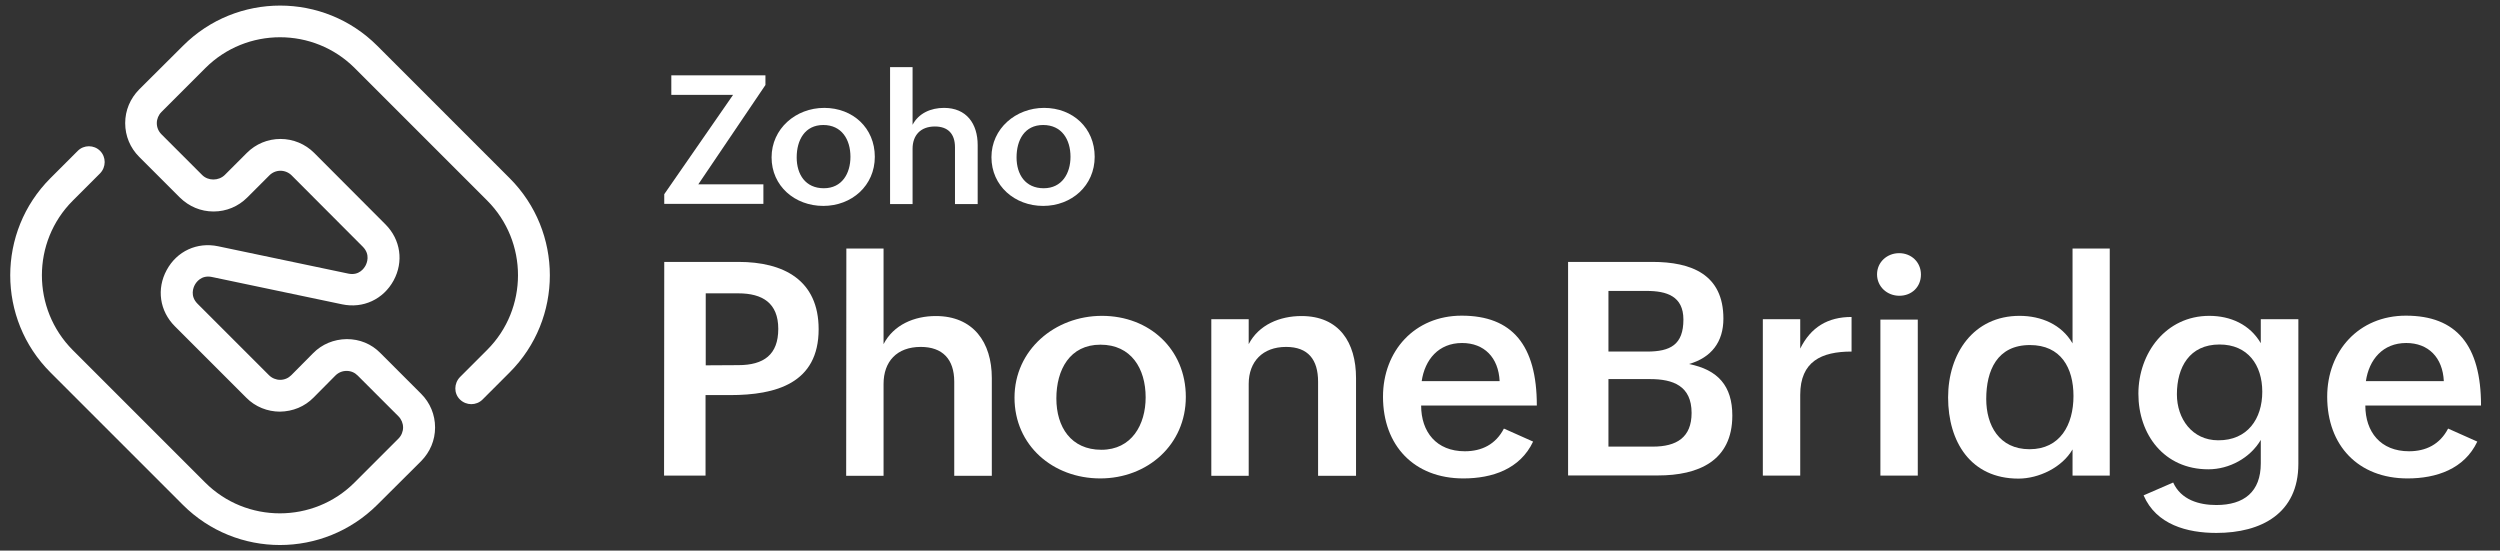
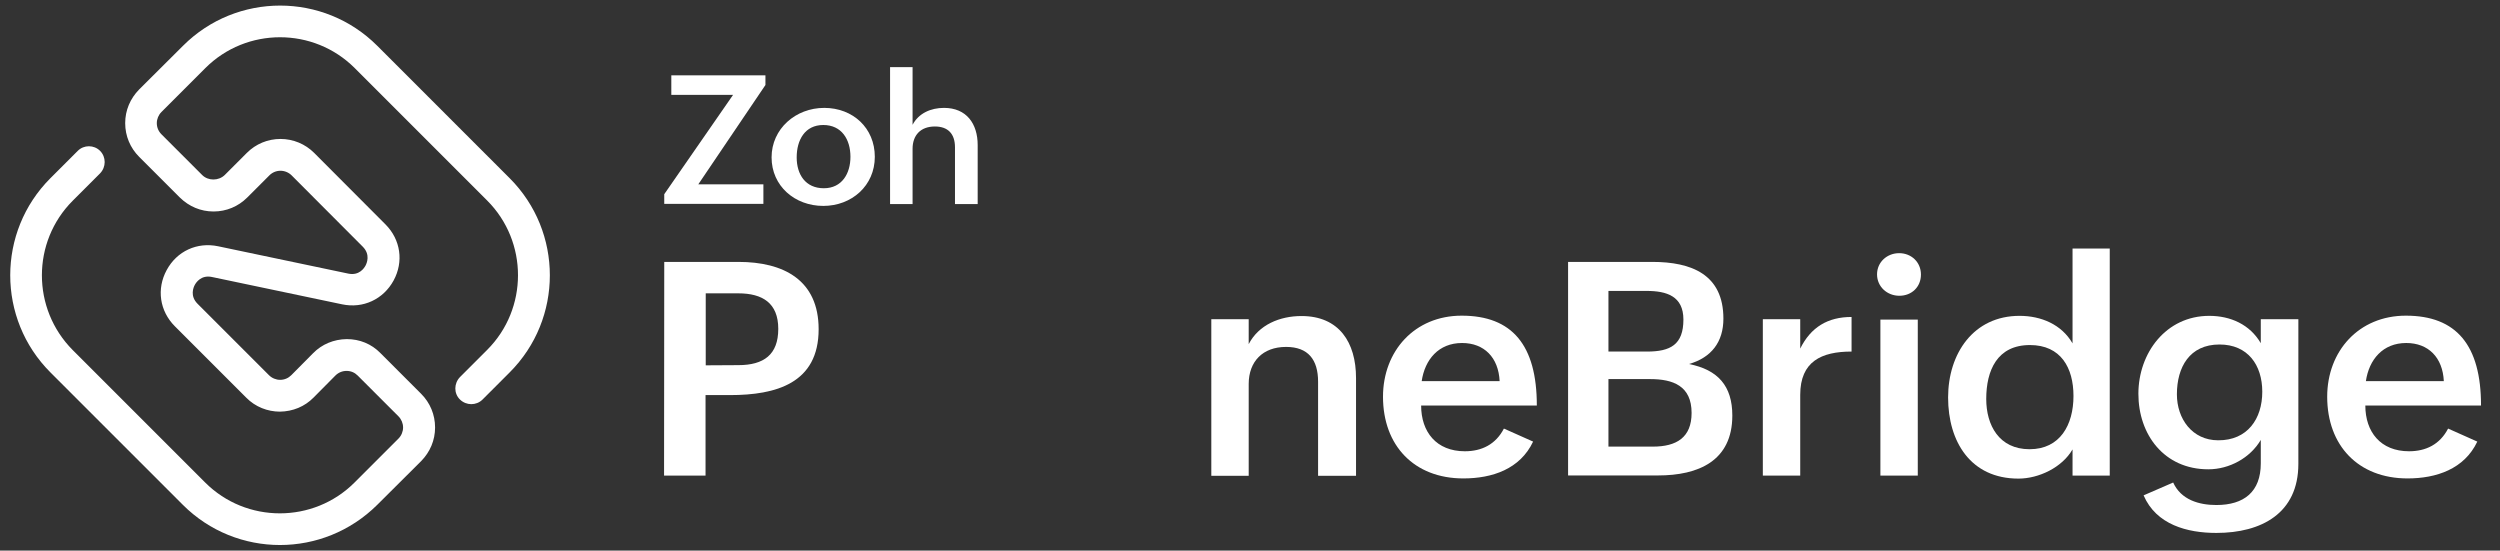
<svg xmlns="http://www.w3.org/2000/svg" version="1.1" id="Layer_1" x="0px" y="0px" viewBox="0 0 1344 296" style="enable-background:new 0 0 1344 296;" xml:space="preserve">
  <rect x="0" y="0" width="1344" height="296" fill="#333333" stroke="none" />
  <style type="text/css">
	.st0{fill:#FFFFFF;}
</style>
  <g id="w_text">
    <path class="st0" d="M357.1,140.8H397c24.2,0,43.1,9.7,43.1,36.2c0,29.1-23,35.4-47.6,35.4h-13.2v43.3h-22.3L357.1,140.8   L357.1,140.8z M396.9,196.3c13.7,0,21.5-5.6,21.5-19.5s-8.5-19.1-21.5-19.1h-17.5v38.7L396.9,196.3L396.9,196.3z" />
-     <path class="st0" d="M455,133.6H475V185c5.4-10.4,16.5-15.1,28.1-15.1c20.1,0,30.1,14.1,30.1,33.3v52.6H513v-50.6   c0-12.1-6.3-18.7-18-18.7c-12.9,0-20,7.9-20,19.9v49.4h-20.1L455,133.6L455,133.6z" />
-     <path class="st0" d="M592.4,169.8c25.5,0,45.1,17.9,45.1,43.6s-20.6,43.8-46,43.8s-46.1-17.7-46.1-43.4S567.1,169.8,592.4,169.8z    M615.9,213.6c0-15.5-7.8-28.3-24.3-28.3s-23.7,13.5-23.7,28.9s7.9,27.6,24.2,27.6S615.9,228.3,615.9,213.6L615.9,213.6z" />
    <path class="st0" d="M651.2,171.6h20.1V185c5.4-10.4,16.7-15.1,28.4-15.1c20.2,0,29.3,14.2,29.3,33.3v52.6h-20.4v-50.6   c0-11.8-5.3-18.7-17.2-18.7c-12.6,0-20.1,7.9-20.1,19.9v49.4h-20.1L651.2,171.6L651.2,171.6z" />
    <path class="st0" d="M824.2,237.4c-7,14.8-22,19.8-37.5,19.8c-26.5,0-43.2-17.7-43.2-43.9c0-24.6,17-43.6,42.3-43.6   c27.2,0,40.4,15.9,40.4,48.3H764c0,14.2,8.2,24.6,23.5,24.6c9.1,0,16.6-3.7,21-12.2L824.2,237.4L824.2,237.4z M806.2,204.9   c-0.6-12.7-8.3-20.5-20.2-20.5c-12.6,0-20,8.9-21.7,20.5H806.2z" />
    <path class="st0" d="M843,140.8h45.3c21,0,38.2,6.7,38.2,30.5c0,12.5-6.4,20.9-18.5,24.4c15.6,3.1,23.3,11.8,23.3,27.7   c0,24.5-18.4,32.2-39.9,32.2H843L843,140.8L843,140.8z M885.5,189c12.5,0,19.5-3.7,19.5-17.2c0-12.6-9-15.4-19.8-15.4h-20.5V189   H885.5L885.5,189z M888.6,240.1c12.7,0,20.8-4.9,20.8-18.1c0-14.6-10-18.2-22.3-18.2h-22.4v36.3L888.6,240.1L888.6,240.1z" />
    <path class="st0" d="M947.7,171.6h20.1v15.8c5.7-11.5,14.8-17,27.6-17V189c-16.2,0-27.6,5.3-27.6,23.3v43.4h-20.1V171.6   L947.7,171.6z" />
    <path class="st0" d="M1021,136.1c6.5,0,11.7,4.8,11.7,11.5s-5,11.4-11.6,11.4s-12-4.9-12-11.5S1014.5,136.1,1021,136.1z    M1010.9,171.8h20.1v83.9h-20.1V171.8z" />
    <path class="st0" d="M1114.2,241.6c-5.6,9.7-18.1,15.7-29.1,15.7c-25.7,0-37.8-19.9-37.8-43.6s13.7-43.9,38.4-43.9   c11.6,0,22.6,4.6,28.5,14.8v-51h20v122.1h-20V241.6z M1114.7,212.9c0-15.2-6.8-27.4-23.4-27.4c-17.6,0-23.5,13.6-23.5,29   c0,14.1,6.9,27,23.3,27S1114.7,228.4,1114.7,212.9L1114.7,212.9z" />
    <path class="st0" d="M1168.3,259.4c4.2,9.3,13.9,12.1,23.2,12.1c14.9,0,23.9-7.1,23.9-22.4v-12.6c-5.7,9.7-16.9,15.8-28.2,15.8   c-23.8,0-37.6-18.7-37.6-40.6s14.8-41.9,38.1-41.9c11.4,0,21.8,4.6,27.7,14.7v-12.9h20.2v77.8c0,26.5-19.8,37.1-44.1,37.1   c-15.6,0-32.3-4.4-39.1-20.2L1168.3,259.4L1168.3,259.4z M1216.2,210.6c0-14.4-7.8-25.4-23-25.4c-16.1,0-22.9,12.2-22.9,26.8   c0,13.1,8.2,24.7,22.2,24.7C1208.2,236.8,1216.2,225.2,1216.2,210.6L1216.2,210.6z" />
    <path class="st0" d="M1331.8,237.4c-7,14.8-22.1,19.8-37.5,19.8c-26.5,0-43.2-17.7-43.2-43.9c0-24.6,17-43.6,42.3-43.6   c27.2,0,40.4,15.9,40.4,48.3h-62.2c0,14.2,8.2,24.6,23.5,24.6c9.1,0,16.6-3.7,21-12.2L1331.8,237.4L1331.8,237.4z M1313.8,204.9   c-0.6-12.7-8.3-20.5-20.2-20.5c-12.6,0-20,8.9-21.7,20.5H1313.8z" />
    <path class="st0" d="M357.1,104.4l37-53.4h-33.2V40.5h50.6v5.2l-36.1,53.4h35v10.5h-53.3L357.1,104.4L357.1,104.4z" />
    <path class="st0" d="M443.1,58c15.4,0,27.2,10.8,27.2,26.3s-12.4,26.4-27.7,26.4s-27.8-10.7-27.8-26.1S427.8,58,443.1,58z    M457.2,84.3c0-9.3-4.7-17.1-14.6-17.1s-14.3,8.1-14.3,17.4s4.8,16.6,14.6,16.6S457.2,93.2,457.2,84.3L457.2,84.3z" />
-     <path class="st0" d="M478.5,36.1h12.1v31c3.3-6.3,9.9-9.1,16.9-9.1c12.1,0,18.1,8.5,18.1,20v31.7h-12.2V79.2   c0-7.3-3.8-11.2-10.8-11.2c-7.8,0-12,4.8-12,12v29.7h-12.1L478.5,36.1L478.5,36.1z" />
-     <path class="st0" d="M561.3,58c15.4,0,27.2,10.8,27.2,26.3s-12.4,26.4-27.7,26.4S533,99.9,533,84.5S546.1,58,561.3,58z M575.5,84.3   c0-9.3-4.7-17.1-14.7-17.1s-14.3,8.1-14.3,17.4s4.8,16.6,14.6,16.6S575.5,93.2,575.5,84.3L575.5,84.3z" />
+     <path class="st0" d="M478.5,36.1h12.1v31c3.3-6.3,9.9-9.1,16.9-9.1c12.1,0,18.1,8.5,18.1,20v31.7h-12.2V79.2   c0-7.3-3.8-11.2-10.8-11.2c-7.8,0-12,4.8-12,12v29.7h-12.1L478.5,36.1z" />
  </g>
  <g id="logo">
    <path class="st0" d="M150.5,293c-18.9,0-37.8-7.2-52.2-21.6l-71.2-71.2c-28.8-28.8-28.8-75.6,0-104.4l14.7-14.7   c3.3-3.3,8.7-3.3,12,0s3.3,8.7,0,12.1l-14.7,14.7C17,130,17,166,39.1,188.2l71.2,71.2c22.1,22.1,58.2,22.1,80.3,0l23.6-23.6   c1.6-1.6,2.5-3.8,2.5-6s-0.9-4.4-2.5-6l-21.9-21.9c-1.6-1.6-3.6-2.5-6-2.5c-2.3,0-4.4,0.9-6,2.5l-11.7,11.8   c-4.8,4.9-11.2,7.5-18.1,7.6c-6.7,0-13.3-2.6-18.1-7.5L94,175.4c-8.2-8.2-9.9-20.1-4.4-30.2c5.5-10.2,16.4-15.2,27.7-12.8l70,14.7   c5.8,1.2,8.5-3,9.2-4.3c0.7-1.3,2.7-5.9-1.4-10.1l-38.3-38.4c-1.6-1.6-3.8-2.5-6-2.5l0,0c-2.3,0-4.4,0.9-6,2.5l-11.9,11.9   c-4.8,4.8-11.2,7.5-18.1,7.5s-13.2-2.7-18.1-7.5L74.8,84.3c-4.8-4.8-7.5-11.2-7.5-18.1s2.7-13.2,7.5-18.1l23.6-23.5   c28.8-28.8,75.6-28.8,104.4,0l71.2,71.2c28.8,28.8,28.8,75.6,0,104.4l-14.6,14.6c-3.3,3.3-8.7,3.3-12.1,0s-3.3-8.7,0-12.1   l14.6-14.6c22.1-22.1,22.1-58.2,0-80.3l-71.2-71.2c-22.1-22.1-58.2-22.1-80.3,0L86.8,60.2c-1.6,1.6-2.5,3.8-2.5,6   c0,2.3,0.9,4.4,2.5,6l21.9,21.9c3.2,3.2,8.8,3.2,12.1,0l11.9-11.9c4.8-4.8,11.2-7.5,18.1-7.5h0c6.8,0,13.3,2.7,18.1,7.5l38.3,38.4   c8.2,8.2,9.9,20.1,4.4,30.2s-16.4,15.2-27.7,12.8l-70-14.7c-5.8-1.2-8.5,3-9.2,4.3s-2.7,5.9,1.5,10.1l38.4,38.4   c1.6,1.6,3.8,2.5,6,2.5c2.3,0,4.4-0.9,6-2.5l11.7-11.8c4.8-4.9,11.2-7.5,18.1-7.6c7,0,13.3,2.6,18.1,7.5l21.9,21.9   c4.8,4.8,7.5,11.2,7.5,18.1s-2.7,13.2-7.5,18.1l-23.6,23.5C188.3,285.8,169.4,293,150.5,293L150.5,293z" />
  </g>
</svg>